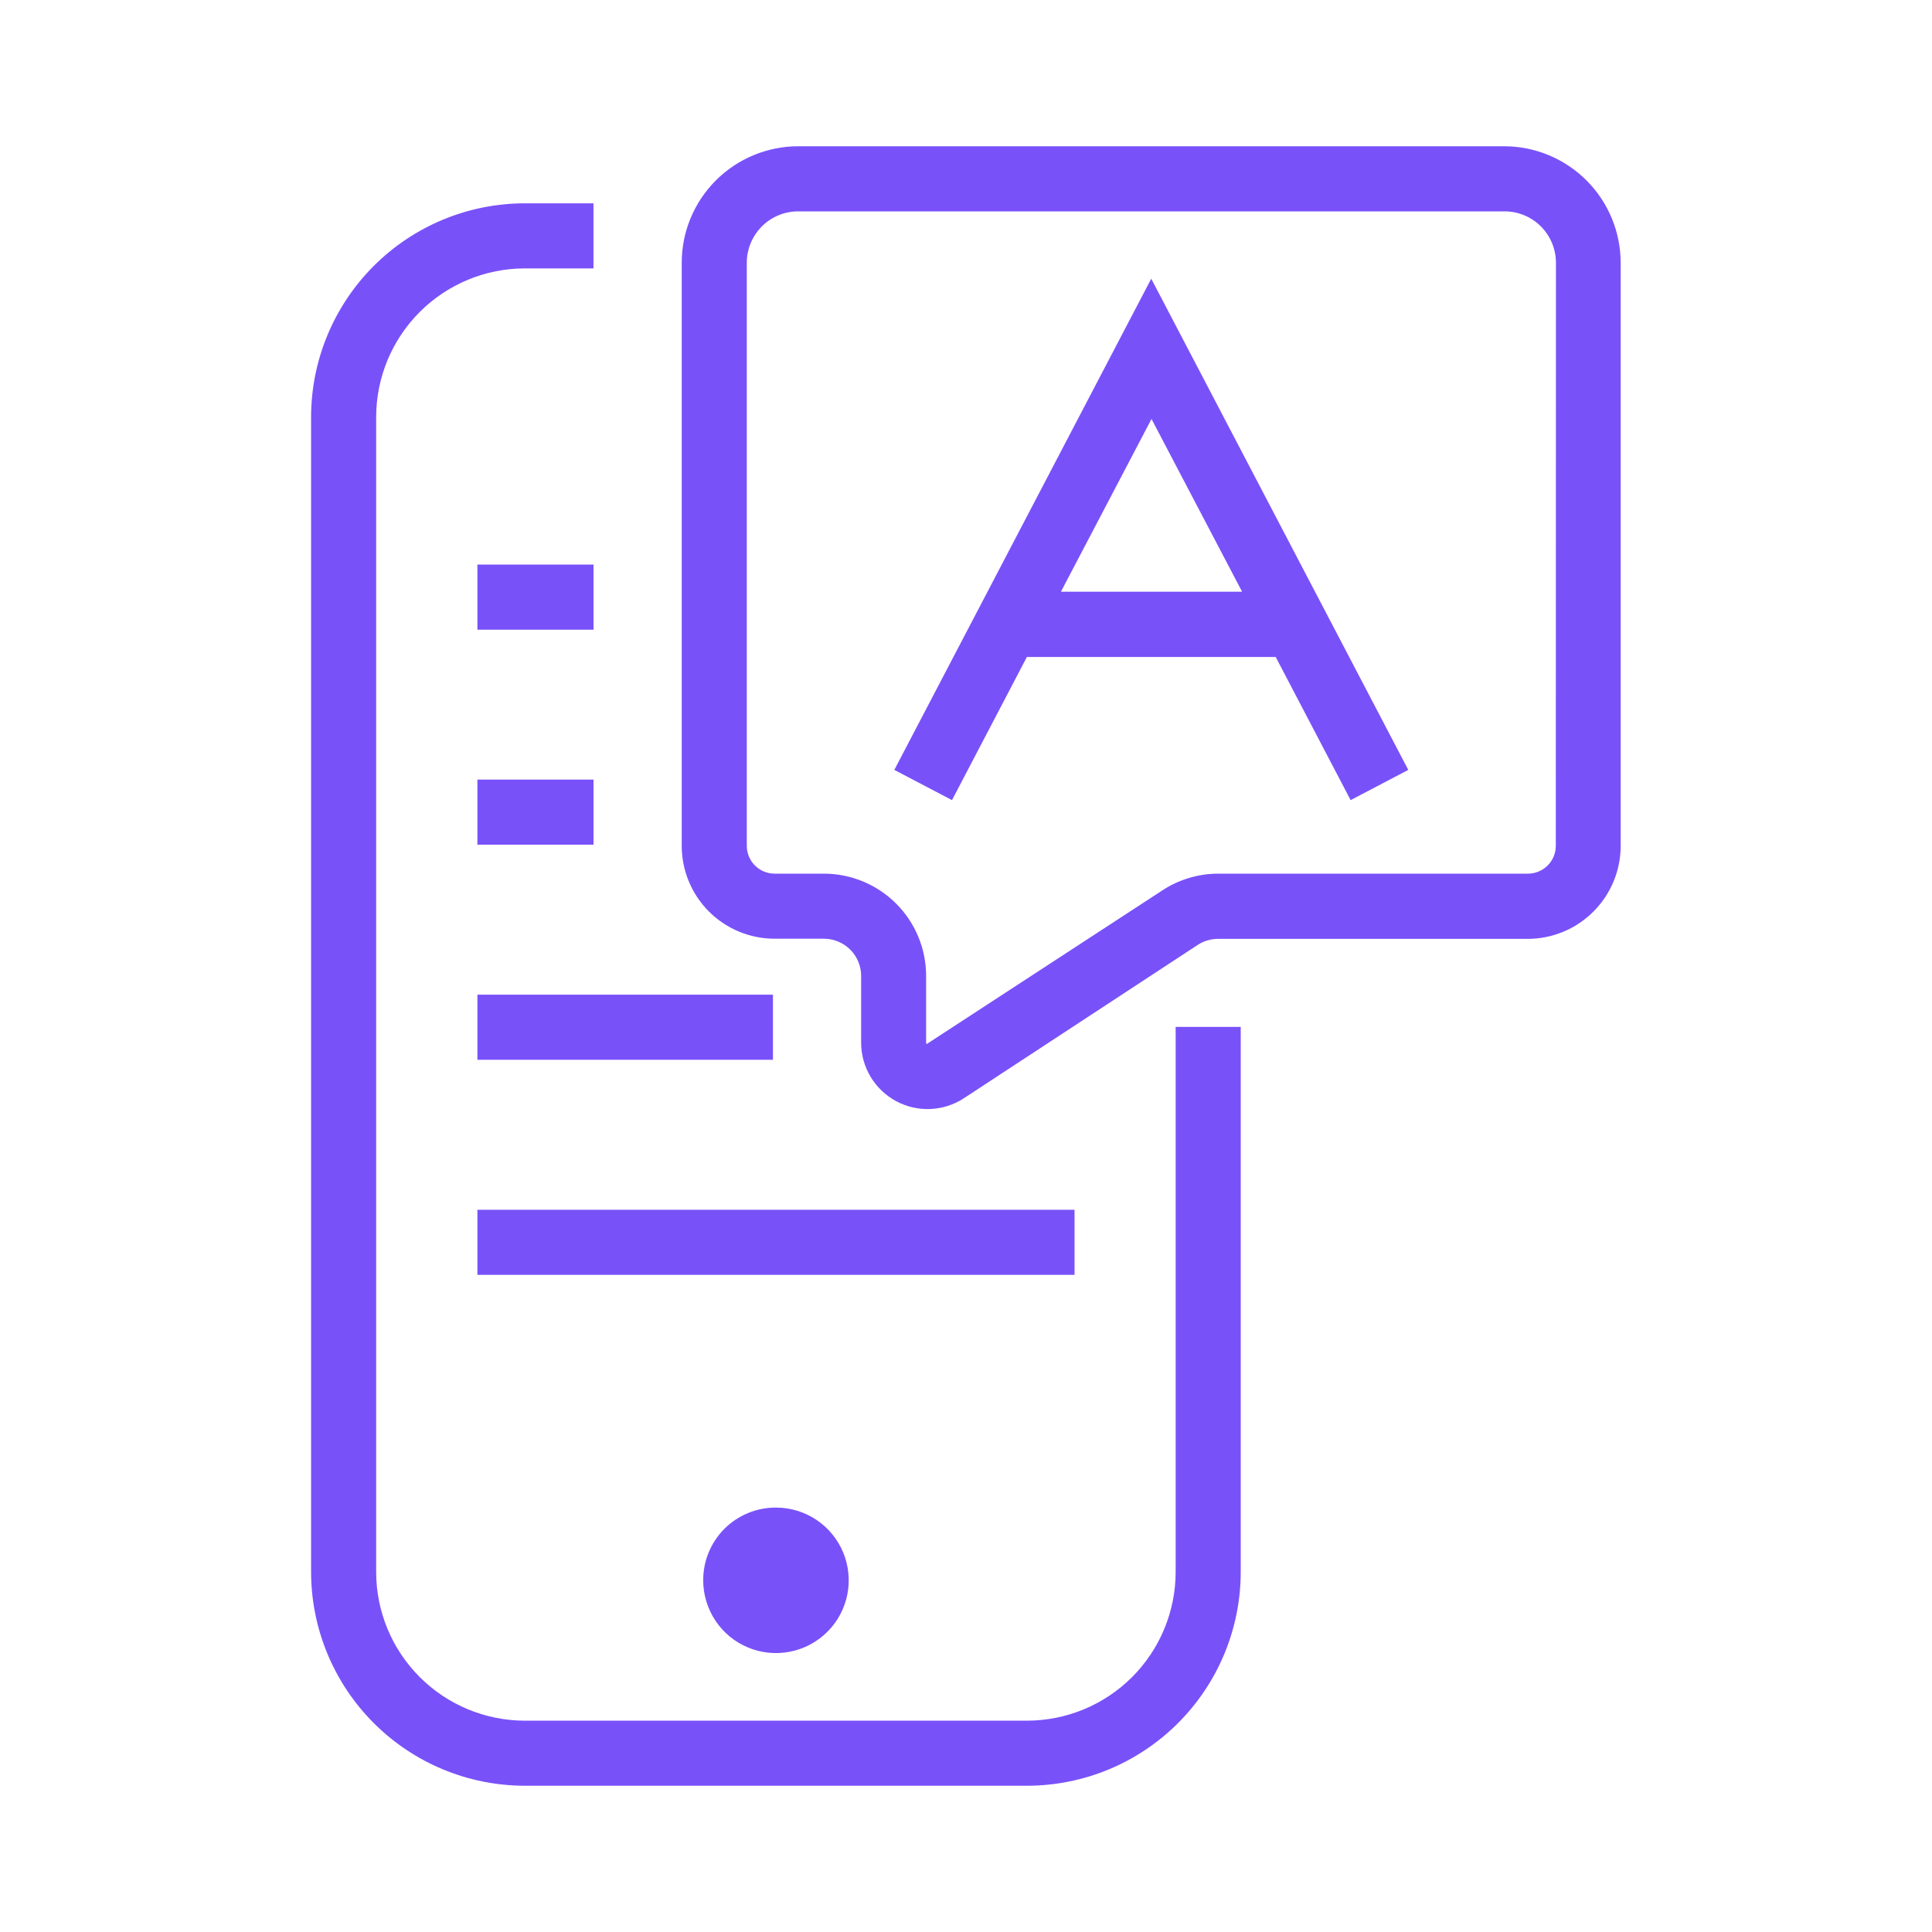
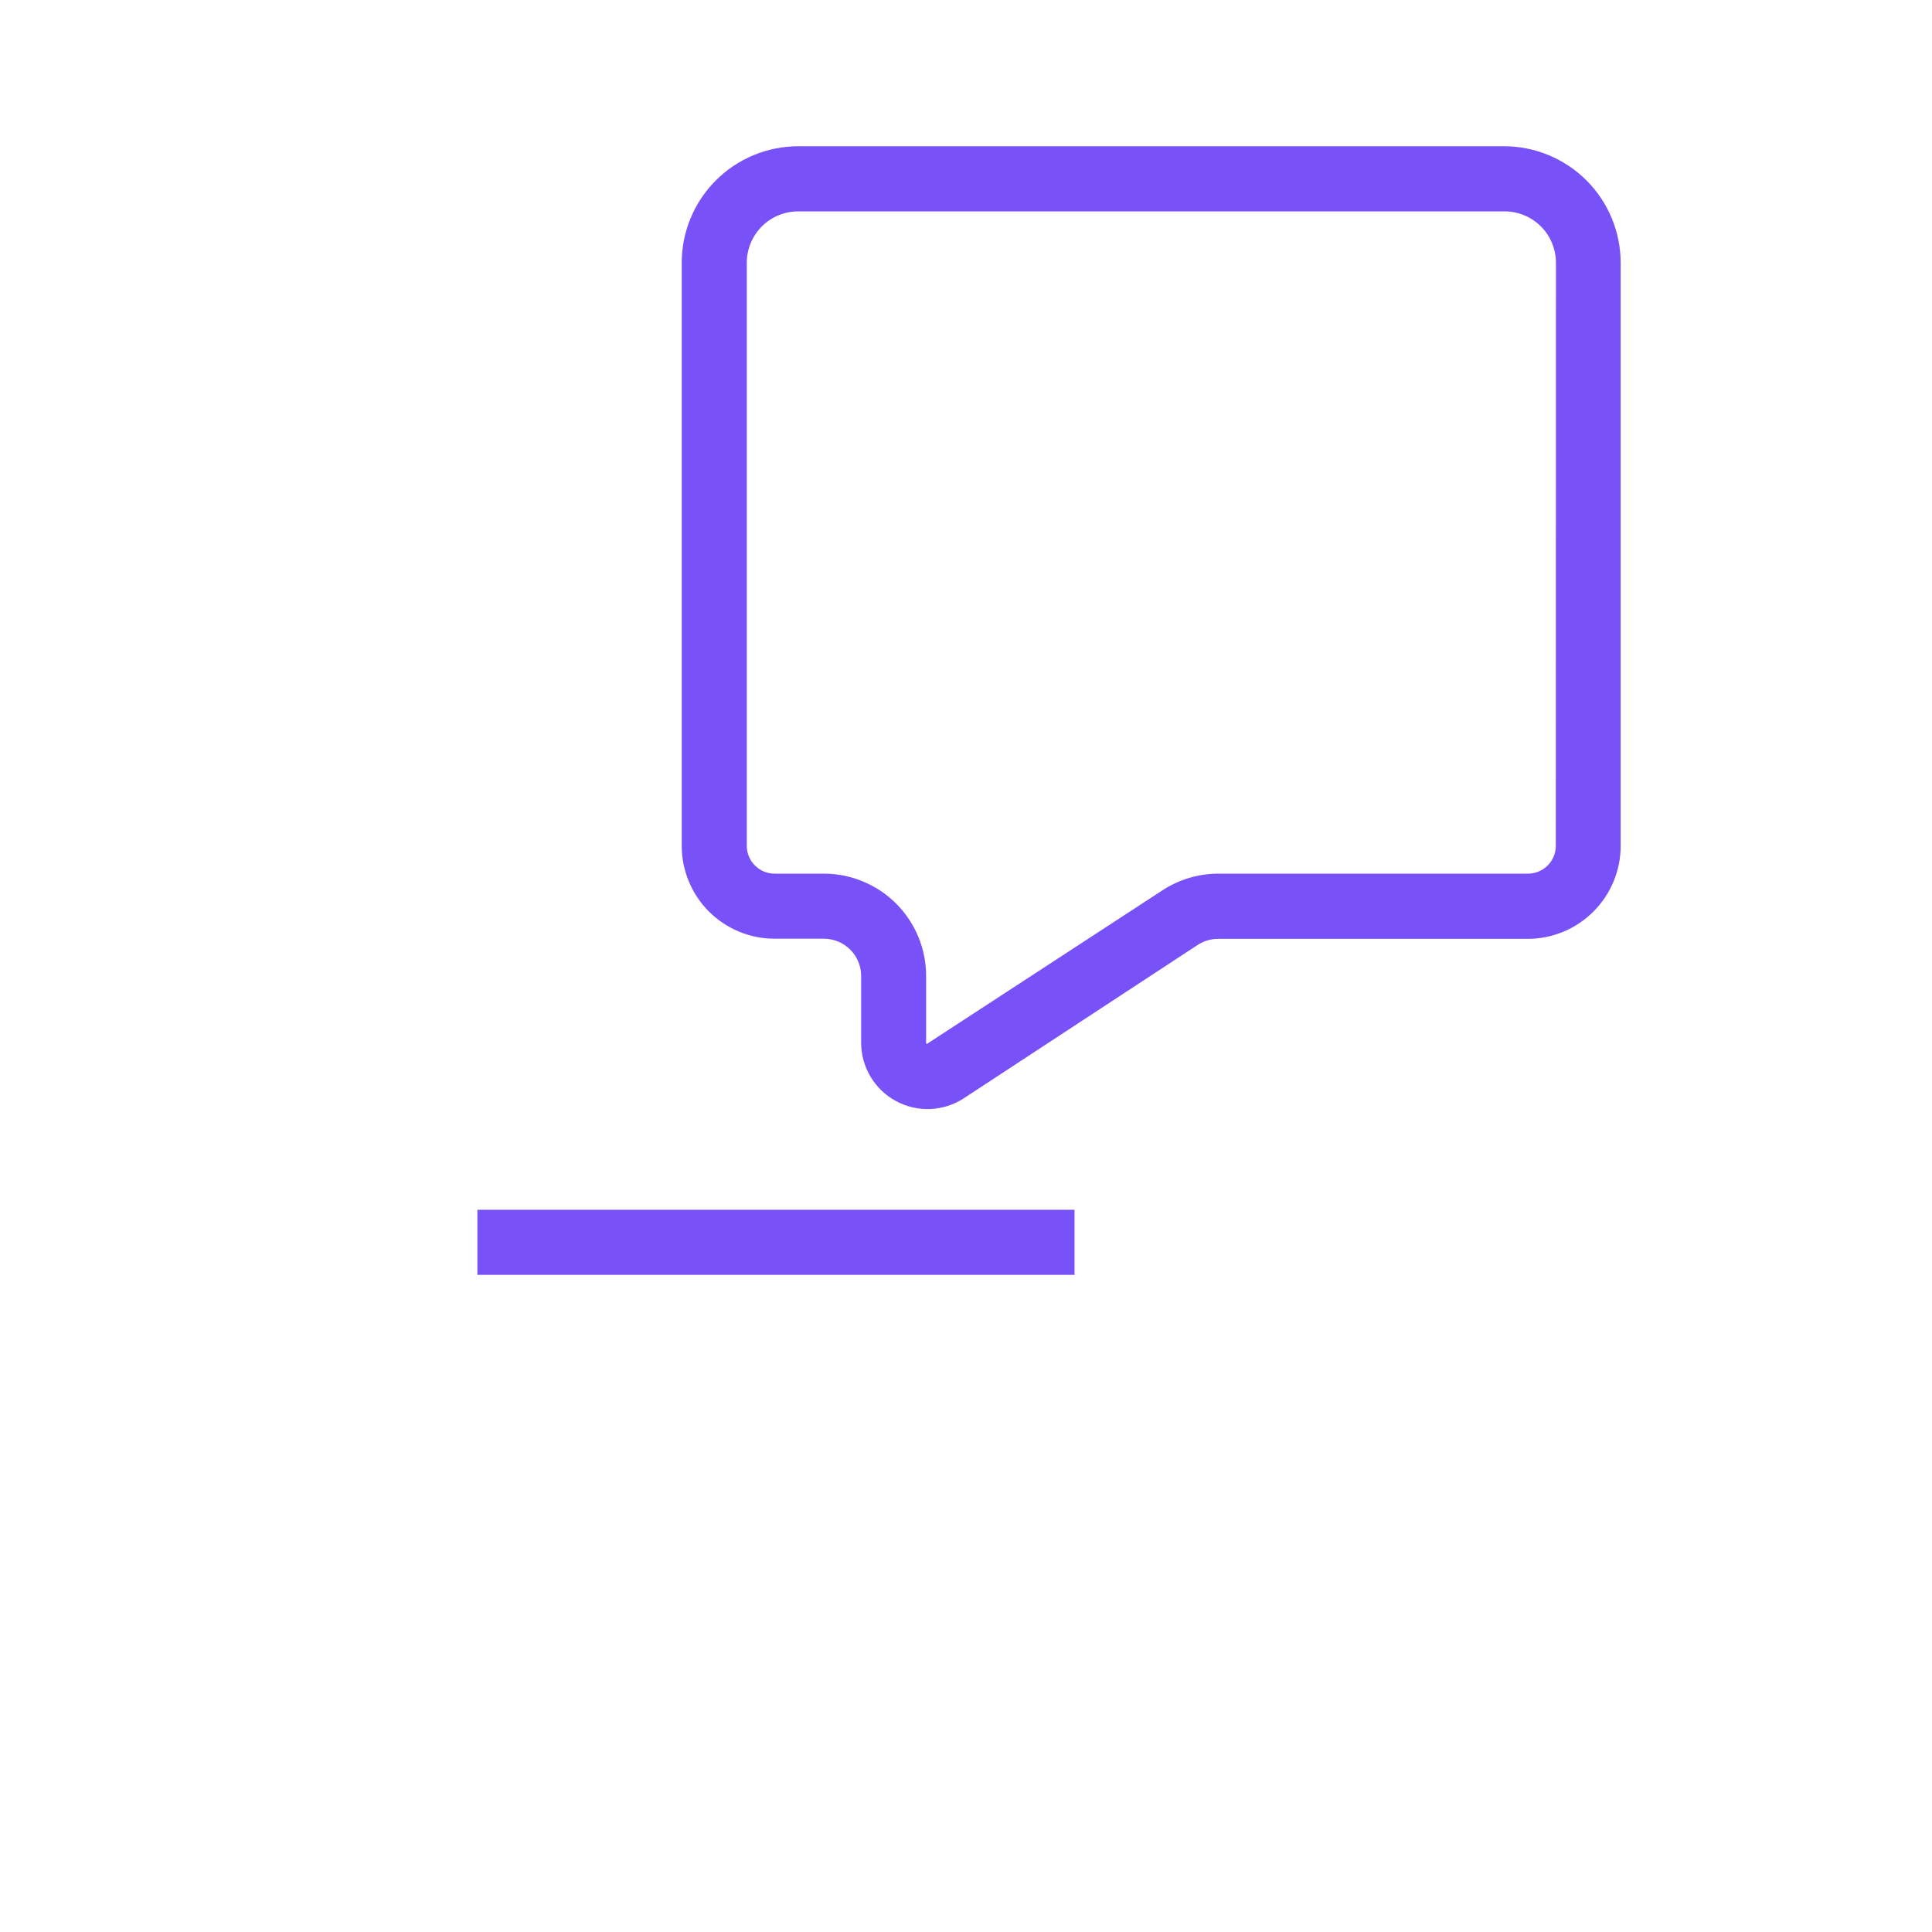
<svg xmlns="http://www.w3.org/2000/svg" width="50" height="50" viewBox="0 0 50 50" fill="none">
  <g id="language-learning 1">
    <path id="Vector" d="M27.809 31.309H12.355V32.993H27.809V31.309Z" fill="#7951F9" />
-     <path id="Vector_2" d="M20.004 25.742H12.355V27.427H20.004V25.742Z" fill="#7951F9" />
-     <path id="Vector_3" d="M15.36 20.176H12.355V21.86H15.36V20.176Z" fill="#7951F9" />
-     <path id="Vector_4" d="M15.36 14.611H12.355V16.296H15.36V14.611Z" fill="#7951F9" />
-     <path id="Vector_5" d="M30.426 40.685C30.424 41.705 30.019 42.682 29.298 43.403C28.577 44.124 27.6 44.529 26.581 44.531H13.581C12.561 44.529 11.584 44.124 10.863 43.403C10.142 42.682 9.736 41.705 9.735 40.685V10.791C9.736 9.772 10.142 8.795 10.863 8.074C11.584 7.353 12.561 6.947 13.581 6.946H15.359V5.262H13.581C12.114 5.263 10.709 5.846 9.672 6.883C8.636 7.92 8.052 9.325 8.051 10.791V40.685C8.053 42.151 8.636 43.556 9.673 44.593C10.709 45.63 12.114 46.213 13.581 46.215H26.581C28.046 46.213 29.452 45.63 30.488 44.593C31.525 43.556 32.108 42.151 32.11 40.685V26.576H30.426V40.685Z" fill="#7951F9" />
    <path id="Vector_6" d="M38.935 3.785H20.657C19.858 3.786 19.091 4.104 18.526 4.669C17.961 5.234 17.643 6 17.643 6.799V21.89C17.643 22.527 17.896 23.139 18.347 23.59C18.798 24.041 19.41 24.294 20.047 24.294H21.327C21.581 24.295 21.825 24.397 22.005 24.577C22.185 24.757 22.286 25.001 22.286 25.256V26.988C22.287 27.297 22.371 27.601 22.53 27.866C22.689 28.131 22.916 28.349 23.188 28.496C23.46 28.643 23.766 28.714 24.075 28.701C24.384 28.688 24.683 28.593 24.943 28.424L30.997 24.454C31.154 24.351 31.338 24.297 31.525 24.298H39.538C40.175 24.297 40.787 24.043 41.237 23.592C41.688 23.142 41.942 22.53 41.943 21.893V6.799C41.941 6.001 41.624 5.236 41.061 4.672C40.497 4.107 39.733 3.788 38.935 3.785ZM40.264 21.89C40.264 22.081 40.188 22.264 40.053 22.399C39.918 22.534 39.735 22.61 39.544 22.61H31.532C31.016 22.61 30.511 22.761 30.08 23.044L23.986 27.018C23.968 27.009 23.968 27.001 23.968 26.988V25.256C23.967 24.554 23.689 23.882 23.193 23.386C22.697 22.89 22.025 22.611 21.324 22.61H20.047C19.856 22.61 19.673 22.534 19.538 22.399C19.403 22.264 19.327 22.081 19.327 21.89V6.799C19.327 6.447 19.468 6.109 19.717 5.859C19.966 5.61 20.304 5.47 20.657 5.47H38.938C39.29 5.47 39.628 5.61 39.878 5.859C40.127 6.109 40.267 6.447 40.268 6.799L40.264 21.89Z" fill="#7951F9" />
-     <path id="Vector_7" d="M23.145 19.925L24.638 20.707L26.576 17.002H33.015L34.954 20.707L36.446 19.925L29.794 7.213L23.145 19.925ZM27.457 15.313L29.801 10.843L32.145 15.313H27.457ZM18.199 40.899C18.199 41.271 18.31 41.635 18.517 41.945C18.723 42.255 19.017 42.496 19.361 42.638C19.706 42.781 20.084 42.818 20.449 42.745C20.815 42.673 21.15 42.493 21.413 42.23C21.677 41.967 21.856 41.631 21.929 41.266C22.001 40.901 21.964 40.522 21.822 40.178C21.679 39.834 21.438 39.54 21.128 39.333C20.819 39.126 20.454 39.016 20.082 39.016C19.834 39.015 19.589 39.063 19.36 39.157C19.131 39.252 18.923 39.39 18.748 39.565C18.573 39.74 18.435 39.948 18.34 40.177C18.246 40.406 18.198 40.651 18.199 40.899Z" fill="#7951F9" />
  </g>
</svg>